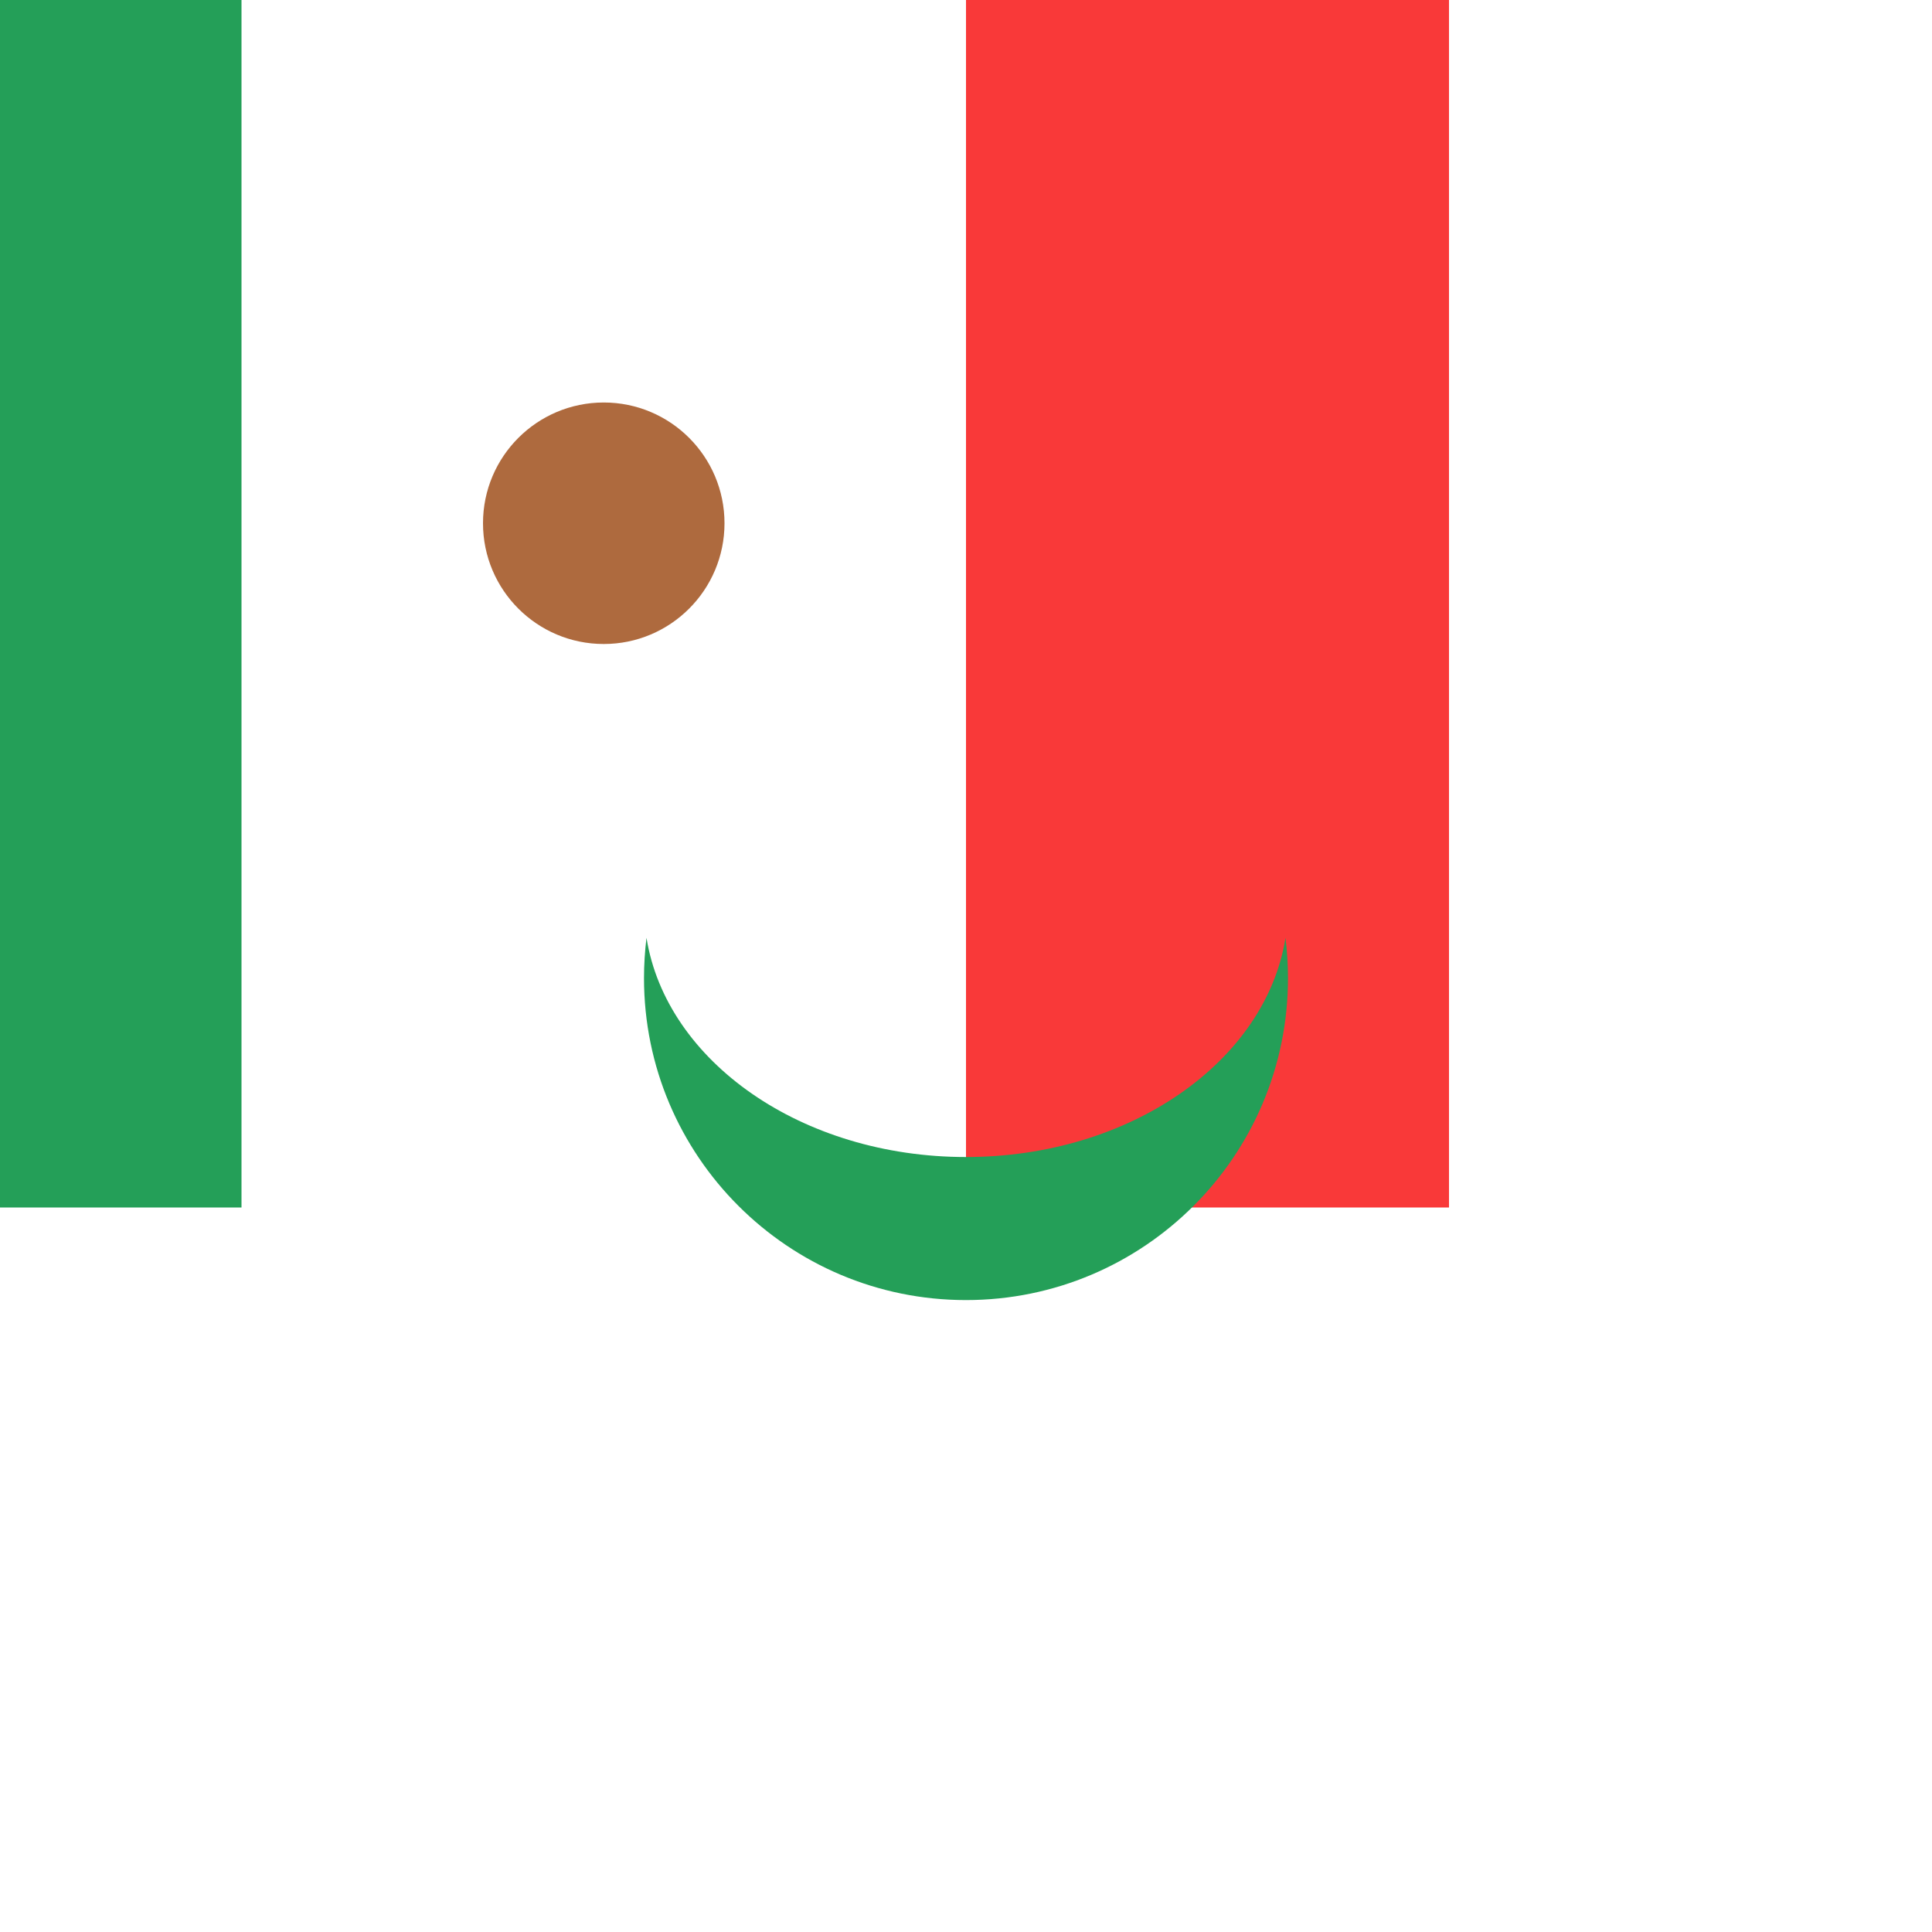
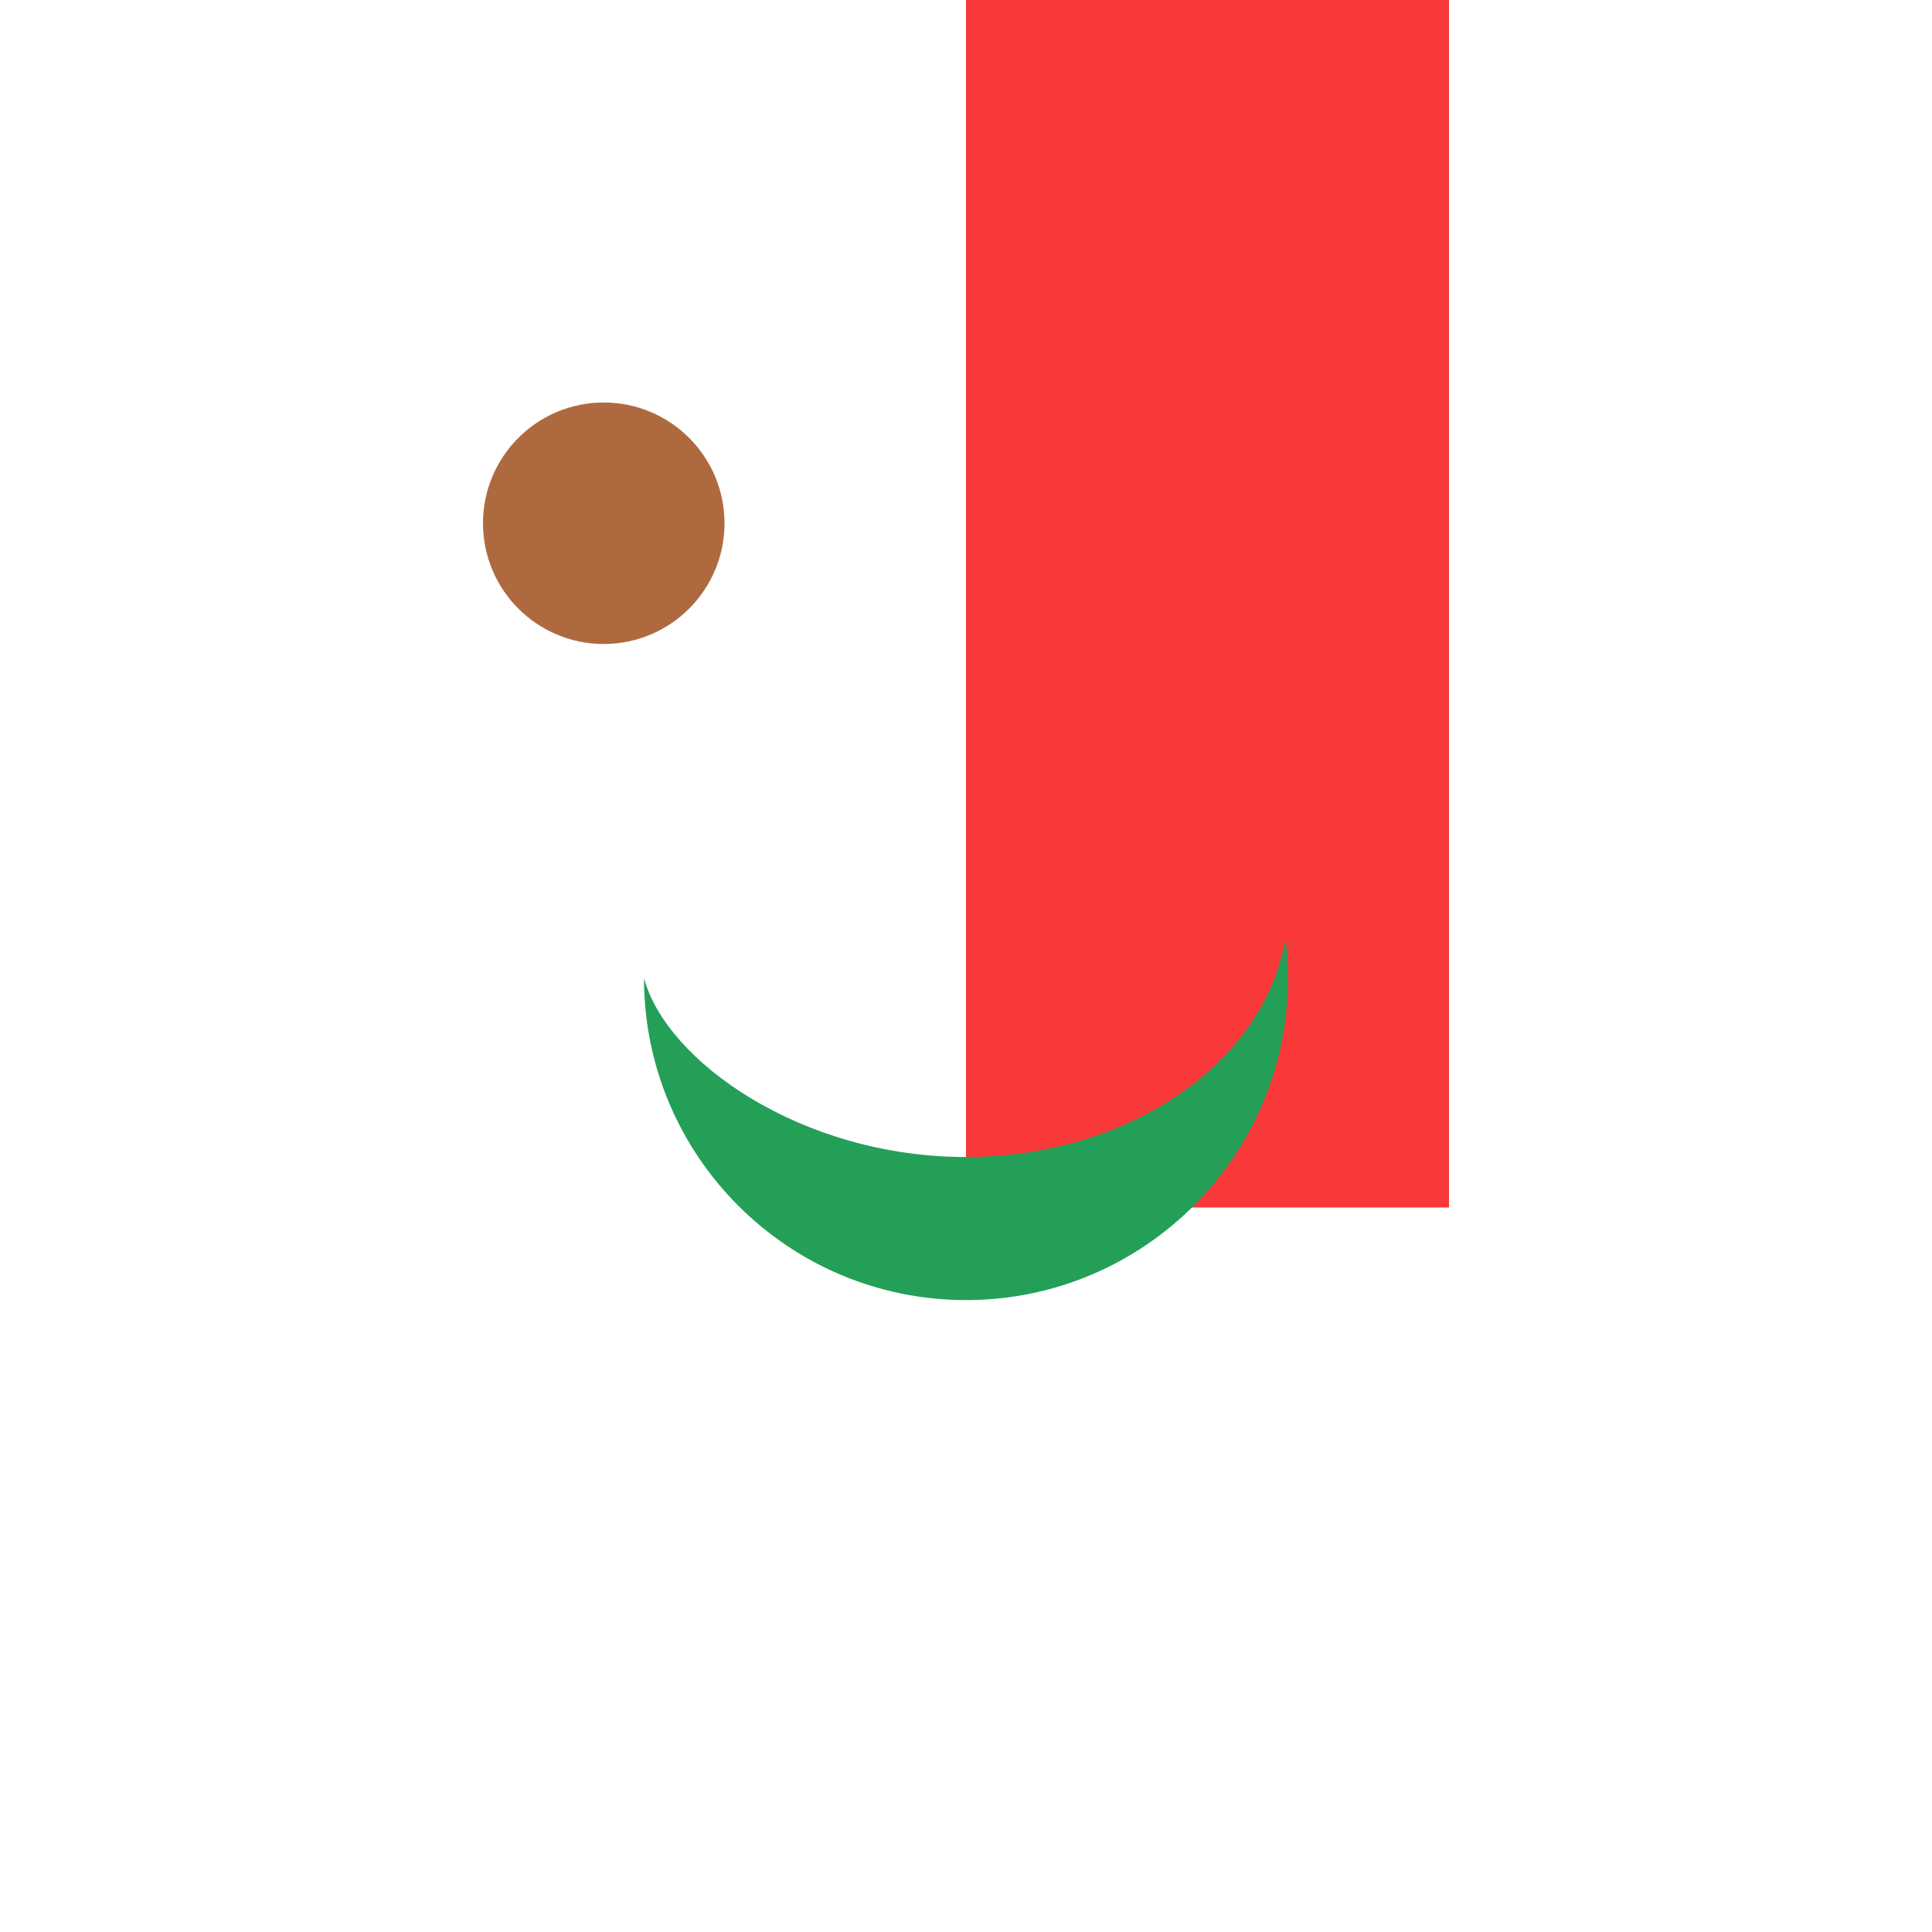
<svg xmlns="http://www.w3.org/2000/svg" width="24" height="24" viewBox="0 0 24 24" fill="none">
  <rect x="0" y="0" width="24" height="24" fill="#333333" stroke="none" />
  <g clip-path="url(#clip0_1_1413)">
    <rect width="24" height="24" fill="white" />
    <rect x="12" width="6" height="15" fill="#F93939" />
-     <rect x="-3" width="6" height="15" fill="#249F58" />
-     <path fill-rule="evenodd" clip-rule="evenodd" d="M15.969 11.651C15.989 11.814 16 11.982 16 12.15C16 14.359 14.209 16.15 12 16.15C9.791 16.15 8 14.359 8 12.15C8 11.982 8.011 11.814 8.031 11.65C8.277 13.186 9.96 14.373 12 14.373C14.04 14.373 15.723 13.185 15.969 11.65V11.651Z" fill="#249F58" />
+     <path fill-rule="evenodd" clip-rule="evenodd" d="M15.969 11.651C15.989 11.814 16 11.982 16 12.15C16 14.359 14.209 16.15 12 16.15C9.791 16.15 8 14.359 8 12.15C8.277 13.186 9.96 14.373 12 14.373C14.04 14.373 15.723 13.185 15.969 11.65V11.651Z" fill="#249F58" />
    <circle cx="7.5" cy="6.5" r="1.5" fill="#AE6A3E" />
  </g>
  <defs>
    <clipPath id="clip0_1_1413">
      <rect width="24" height="24" fill="white" />
    </clipPath>
  </defs>
</svg>